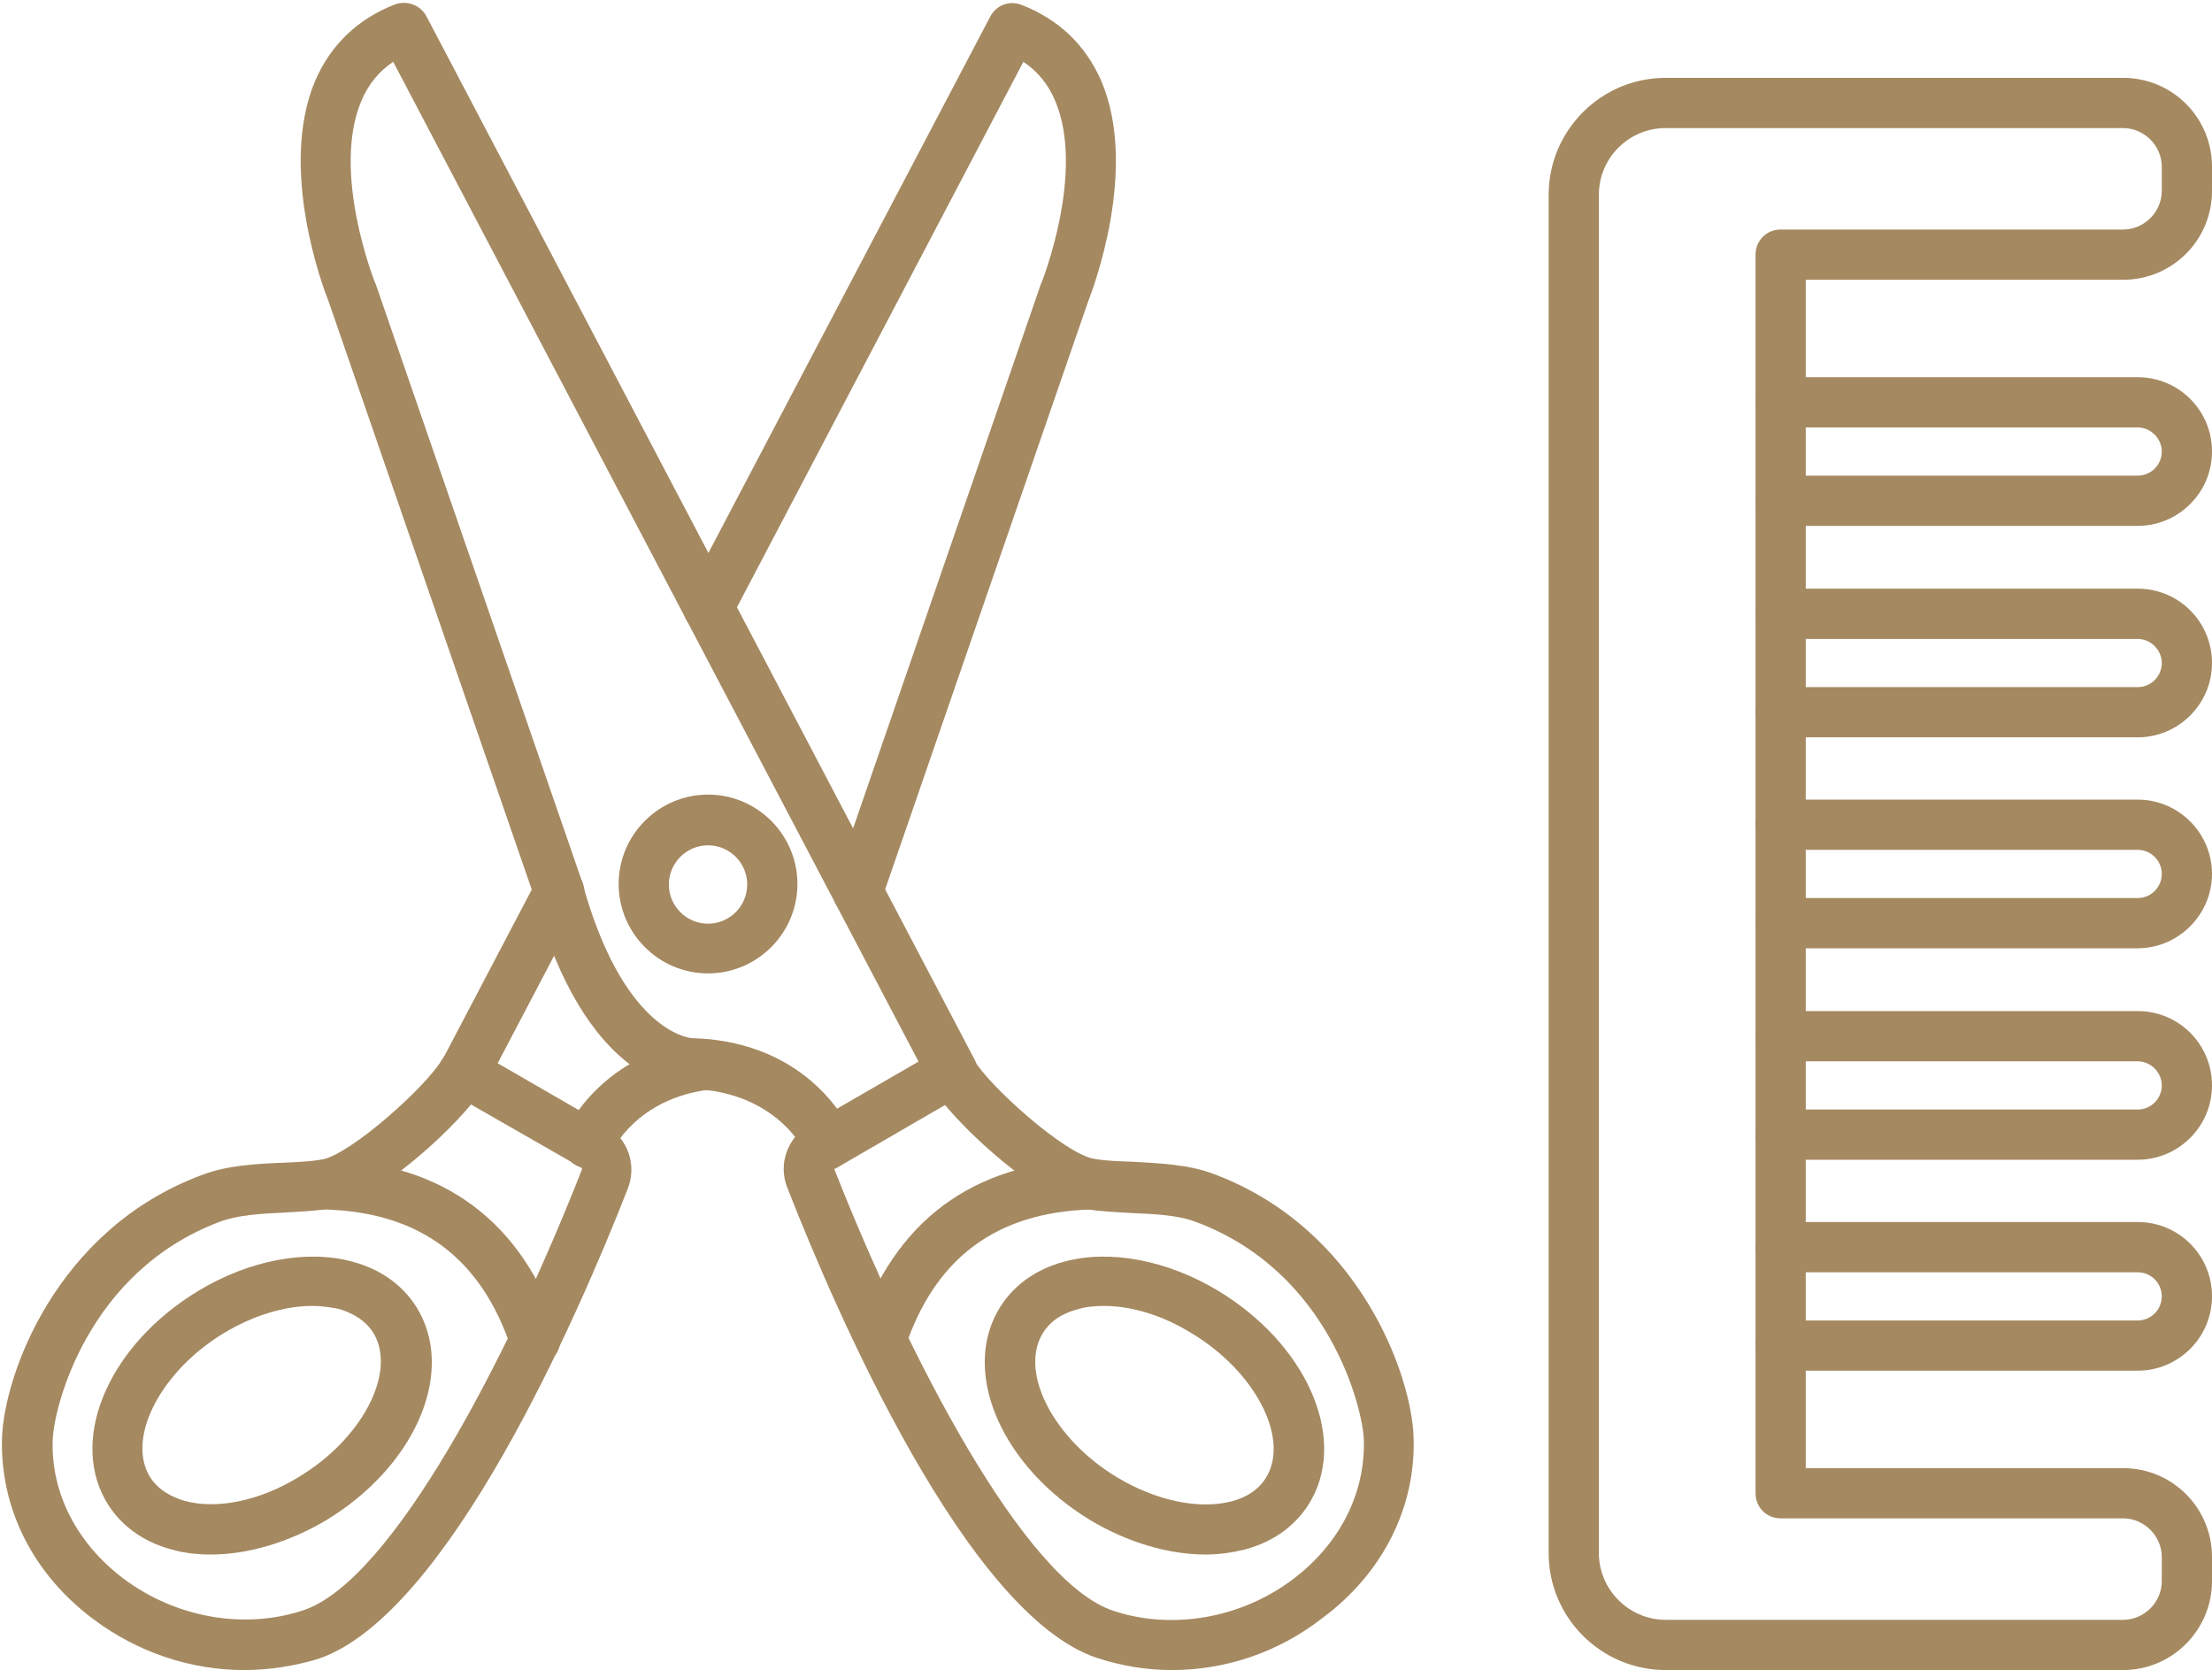
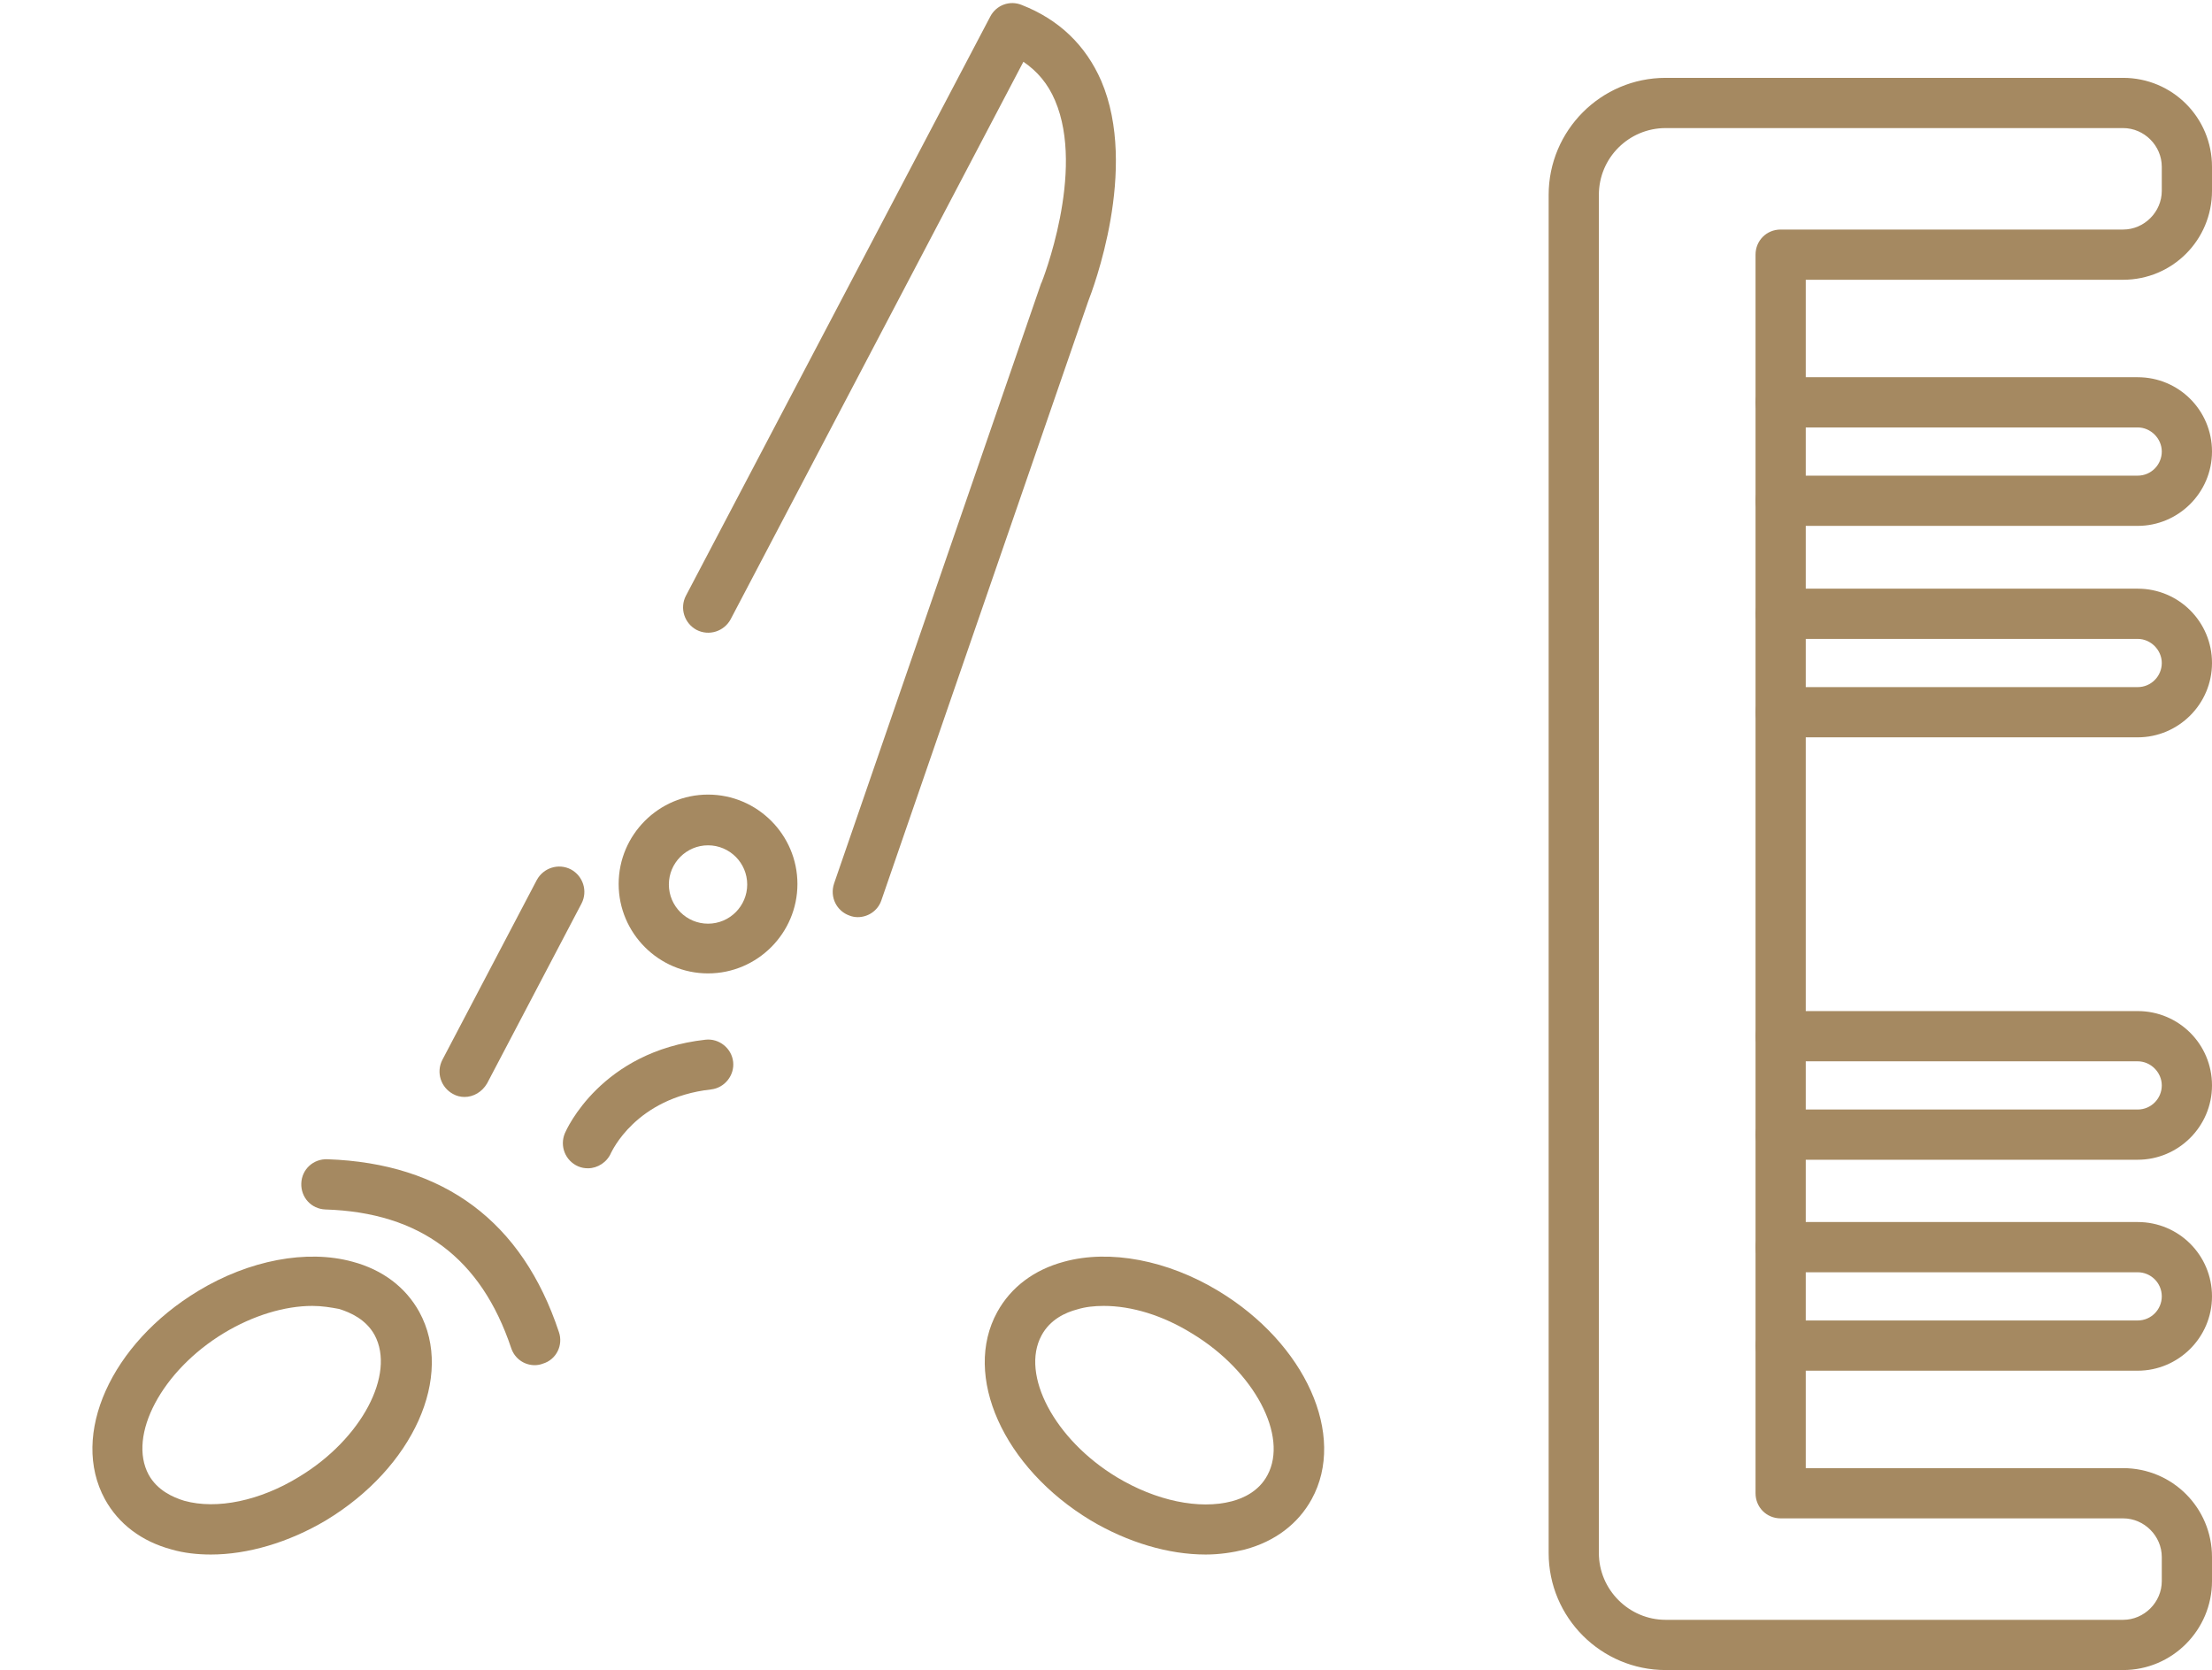
<svg xmlns="http://www.w3.org/2000/svg" fill="#a58961" height="332.5" preserveAspectRatio="xMidYMid meet" version="1" viewBox="35.8 90.2 440.5 332.5" width="440.5" zoomAndPan="magnify">
  <g>
    <g id="change1_14">
-       <path d="M269.2,422.7c-5,0-10-0.8-14.9-2.4c-25.8-8.5-51.8-68.3-61.7-93.6l0,0c-1.9-4.7,0-10,4.4-12.6l25.8-14.9 c1.1-0.7,2.5-0.8,3.8-0.5s2.4,1.2,3,2.3c3.1,5.4,18.2,18.9,24,19.9c2.1,0.4,4.8,0.5,7.7,0.6c5.2,0.3,11.1,0.5,16.1,2.4 c29.1,10.8,39.5,40,39.9,52.4c0.5,13.9-6.1,27.1-18.1,36C290.4,419.2,279.8,422.7,269.2,422.7z M202,323.1 c14.5,36.8,37.7,81.9,55.5,87.8c11.7,3.9,25.5,1.5,35.8-6.3c9.3-7,14.4-17.1,14.1-27.7c-0.2-6.2-6.8-33.5-33.4-43.4 c-3.6-1.4-8.4-1.6-13-1.8c-3.2-0.2-6.2-0.3-9-0.8c-8.1-1.4-21.5-12.9-28-20.7l-21.9,12.7C202,322.9,201.9,322.9,202,323.1 L202,323.1z" />
-     </g>
+       </g>
    <g id="change1_8">
      <path d="M275.9,399.7c-7.4,0-15.5-2.4-22.9-6.8c-17.4-10.5-25.6-28.8-18.6-41.5l0,0c2.7-4.9,7.3-8.4,13.3-10 c9.1-2.5,20.6-0.3,30.7,5.8c17.4,10.5,25.6,28.8,18.6,41.5c-2.7,4.9-7.3,8.4-13.3,10C281.3,399.3,278.6,399.7,275.9,399.7z M255.6,350.2c-1.9,0-3.7,0.2-5.3,0.7c-2.3,0.6-5.4,2-7.1,5.2l0,0c-4.2,7.8,2.6,20.7,15,28.2c7.8,4.7,16.4,6.5,22.9,4.8 c2.3-0.6,5.4-2,7.1-5.2c4.2-7.8-2.6-20.7-15-28.2C267.4,352.1,261.2,350.2,255.6,350.2z M238.8,353.7L238.8,353.7L238.8,353.7z" />
    </g>
    <g id="change1_9">
-       <path d="M84.4,422.7c-10.6,0-21.2-3.5-30.1-10.2c-12-9-18.5-22.1-18.1-36c0.4-12.4,10.7-41.6,39.9-52.4c5-1.9,10.9-2.2,16-2.4 c2.9-0.1,5.6-0.3,7.7-0.6c5.8-1,20.9-14.6,24-19.9c0.7-1.1,1.8-2,3-2.3c1.3-0.3,2.6-0.2,3.8,0.5l25.8,14.9 c4.4,2.5,6.3,7.8,4.4,12.6l0,0c-9.9,25.3-35.9,85-61.7,93.6C94.4,421.9,89.4,422.7,84.4,422.7z M129.6,310.1 c-6.5,7.8-19.9,19.3-28,20.7c-2.8,0.5-5.8,0.6-8.9,0.8c-4.7,0.2-9.5,0.5-13,1.8c-26.6,9.9-33.2,37.2-33.4,43.4 c-0.4,10.6,4.8,20.7,14.1,27.7c10.4,7.8,24.1,10.2,35.8,6.3c17.8-5.9,41.1-51,55.5-87.8l0,0c0-0.1,0-0.2-0.1-0.3L129.6,310.1z M156.3,324.9L156.3,324.9L156.3,324.9z" />
-     </g>
+       </g>
    <g id="change1_1">
      <path d="M77.8,399.7c-2.7,0-5.4-0.3-7.8-1c-6-1.6-10.6-5.1-13.3-10c-7-12.8,1.2-31,18.6-41.5c10.1-6.1,21.6-8.3,30.7-5.8 c6,1.6,10.6,5.1,13.3,10l0,0c7,12.8-1.2,31-18.6,41.5C93.3,397.3,85.1,399.7,77.8,399.7z M98,350.2c-5.5,0-11.8,1.9-17.6,5.4 c-12.4,7.5-19.2,20.4-15,28.2c1.7,3.1,4.8,4.5,7.1,5.2c6.5,1.8,15.1,0,22.9-4.8c12.4-7.5,19.2-20.4,15-28.2 c-1.7-3.1-4.8-4.5-7.1-5.2C101.7,350.5,99.9,350.2,98,350.2z" />
    </g>
    <g id="change1_12">
-       <path d="M200.8,322.8c-1.9,0-3.8-1.1-4.6-3c-0.2-0.5-5.7-12.2-22.6-12.8c-2.9,0-21.3-1.5-31.5-38.5l-40.9-118.4 c-0.9-2.2-10.1-26.3-2.6-43.9c3.1-7.1,8.4-12.2,15.8-15.1c2.4-0.9,5.1,0.1,6.3,2.3l109.2,207.8c1.3,2.4,0.3,5.5-2.1,6.8 c-2.4,1.3-5.5,0.3-6.8-2.1L114.1,102.5c-2.8,1.9-4.9,4.4-6.3,7.7c-6.1,14.2,2.6,36.1,2.7,36.3c0,0.1,0.1,0.2,0.1,0.2l41,118.7 c0,0.1,0.1,0.2,0.1,0.3c8,29.3,20.8,31.1,21.9,31.2c0.1,0,0,0,0.2,0c23.6,0.7,31.3,18.1,31.6,18.9c1.1,2.5-0.1,5.5-2.6,6.6 C202.1,322.7,201.4,322.8,200.8,322.8z" />
-     </g>
+       </g>
    <g id="change1_15">
      <path d="M152.9,322.8c-0.7,0-1.3-0.1-2-0.4c-2.5-1.1-3.7-4-2.6-6.6c0.3-0.7,7.2-16.3,28-18.6c2.7-0.3,5.2,1.7,5.5,4.4 s-1.7,5.2-4.4,5.5c-15.1,1.7-19.8,12.5-19.9,12.6C156.7,321.6,154.8,322.8,152.9,322.8z M128.3,308.6c-0.8,0-1.6-0.2-2.3-0.6 c-2.4-1.3-3.4-4.3-2.1-6.8l18.8-35.8c1.3-2.4,4.3-3.4,6.8-2.1c2.4,1.3,3.4,4.3,2.1,6.8l-18.8,35.8 C131.8,307.6,130.1,308.6,128.3,308.6z M206.6,272.8c-0.5,0-1.1-0.1-1.6-0.3c-2.6-0.9-4-3.7-3.1-6.4l41.2-119.4 c0-0.1,0.1-0.2,0.1-0.2c0.1-0.2,8.8-22.1,2.7-36.3c-1.4-3.3-3.5-5.8-6.3-7.7l-58.3,111c-1.3,2.4-4.3,3.4-6.8,2.1 c-2.4-1.3-3.4-4.3-2.1-6.8L233,93.5c1.2-2.3,3.9-3.3,6.3-2.3c7.4,2.9,12.7,8,15.8,15.1c7.5,17.5-1.7,41.6-2.6,43.9l-41.2,119.3 C210.6,271.5,208.7,272.8,206.6,272.8z" />
    </g>
    <g id="change1_5">
      <path d="M176.8,284c-9.8,0-17.8-8-17.8-17.8c0-9.8,8-17.8,17.8-17.8s17.8,8,17.8,17.8C194.6,276,186.6,284,176.8,284z M176.8,258.5c-4.3,0-7.8,3.5-7.8,7.8c0,4.3,3.5,7.8,7.8,7.8s7.8-3.5,7.8-7.8C184.6,262,181.1,258.5,176.8,258.5z" />
    </g>
    <g id="change1_11">
      <path d="M142.3,362c-2.1,0-4-1.3-4.7-3.4c-6-17.9-18.1-27-37-27.6c-2.8-0.1-4.9-2.4-4.8-5.2s2.4-4.9,5.2-4.8 c23.2,0.8,38.8,12.4,46.1,34.4c0.9,2.6-0.5,5.5-3.2,6.3C143.4,361.9,142.8,362,142.3,362z" />
    </g>
    <g id="change1_3">
-       <path d="M211.3,362c-0.5,0-1.1-0.1-1.6-0.3c-2.6-0.9-4-3.7-3.2-6.3c7.4-22.1,22.9-33.6,46.1-34.4c2.7-0.1,5.1,2.1,5.2,4.8 c0.1,2.7-2.1,5.1-4.8,5.2c-18.9,0.6-31,9.7-37,27.6C215.4,360.6,213.4,362,211.3,362z" />
-     </g>
+       </g>
    <g id="change1_6">
      <path d="M458.6,422.7h-91.1c-12.8,0-23.3-10.4-23.3-23.3V129c0-12.8,10.4-23.3,23.3-23.3h91.1c9.8,0,17.7,7.9,17.7,17.7v4.8 c0,9.8-7.9,17.7-17.7,17.7h-63.2v236.6h63.2c9.8,0,17.7,7.9,17.7,17.7v4.8C476.3,414.7,468.4,422.7,458.6,422.7z M367.5,115.7 c-7.3,0-13.3,5.9-13.3,13.3v270.4c0,7.3,6,13.3,13.3,13.3h91.1c4.2,0,7.7-3.5,7.7-7.7v-4.8c0-4.2-3.5-7.7-7.7-7.7h-68.2 c-2.8,0-5-2.2-5-5V140.9c0-2.8,2.2-5,5-5h68.2c4.2,0,7.7-3.5,7.7-7.7v-4.8c0-4.2-3.5-7.7-7.7-7.7L367.5,115.7L367.5,115.7z" />
    </g>
    <g id="change1_13">
      <path d="M461.5,237h-71.1c-2.8,0-5-2.2-5-5s2.2-5,5-5h71.1c2.7,0,4.8-2.2,4.8-4.8s-2.2-4.8-4.8-4.8h-71.1c-2.8,0-5-2.2-5-5 s2.2-5,5-5h71.1c8.2,0,14.8,6.6,14.8,14.8S469.6,237,461.5,237z" />
    </g>
    <g id="change1_2">
-       <path d="M461.5,279h-71.1c-2.8,0-5-2.2-5-5s2.2-5,5-5h71.1c2.7,0,4.8-2.2,4.8-4.8c0-2.7-2.2-4.8-4.8-4.8h-71.1c-2.8,0-5-2.2-5-5 c0-2.8,2.2-5,5-5h71.1c8.2,0,14.8,6.7,14.8,14.8C476.3,272.3,469.6,279,461.5,279z" />
-     </g>
+       </g>
    <g id="change1_7">
      <path d="M461.5,321.1h-71.1c-2.8,0-5-2.2-5-5s2.2-5,5-5h71.1c2.7,0,4.8-2.2,4.8-4.8s-2.2-4.8-4.8-4.8h-71.1c-2.8,0-5-2.2-5-5 s2.2-5,5-5h71.1c8.2,0,14.8,6.6,14.8,14.8S469.6,321.1,461.5,321.1z" />
    </g>
    <g id="change1_10">
      <path d="M461.5,363.1h-71.1c-2.8,0-5-2.2-5-5s2.2-5,5-5h71.1c2.7,0,4.8-2.2,4.8-4.8c0-2.7-2.2-4.8-4.8-4.8h-71.1c-2.8,0-5-2.2-5-5 s2.2-5,5-5h71.1c8.2,0,14.8,6.6,14.8,14.8S469.6,363.1,461.5,363.1z" />
    </g>
    <g id="change1_4">
      <path d="M461.5,194.9h-71.1c-2.8,0-5-2.2-5-5s2.2-5,5-5h71.1c2.7,0,4.8-2.2,4.8-4.8s-2.2-4.8-4.8-4.8h-71.1c-2.8,0-5-2.2-5-5 s2.2-5,5-5h71.1c8.2,0,14.8,6.6,14.8,14.8S469.6,194.9,461.5,194.9z" />
    </g>
  </g>
</svg>